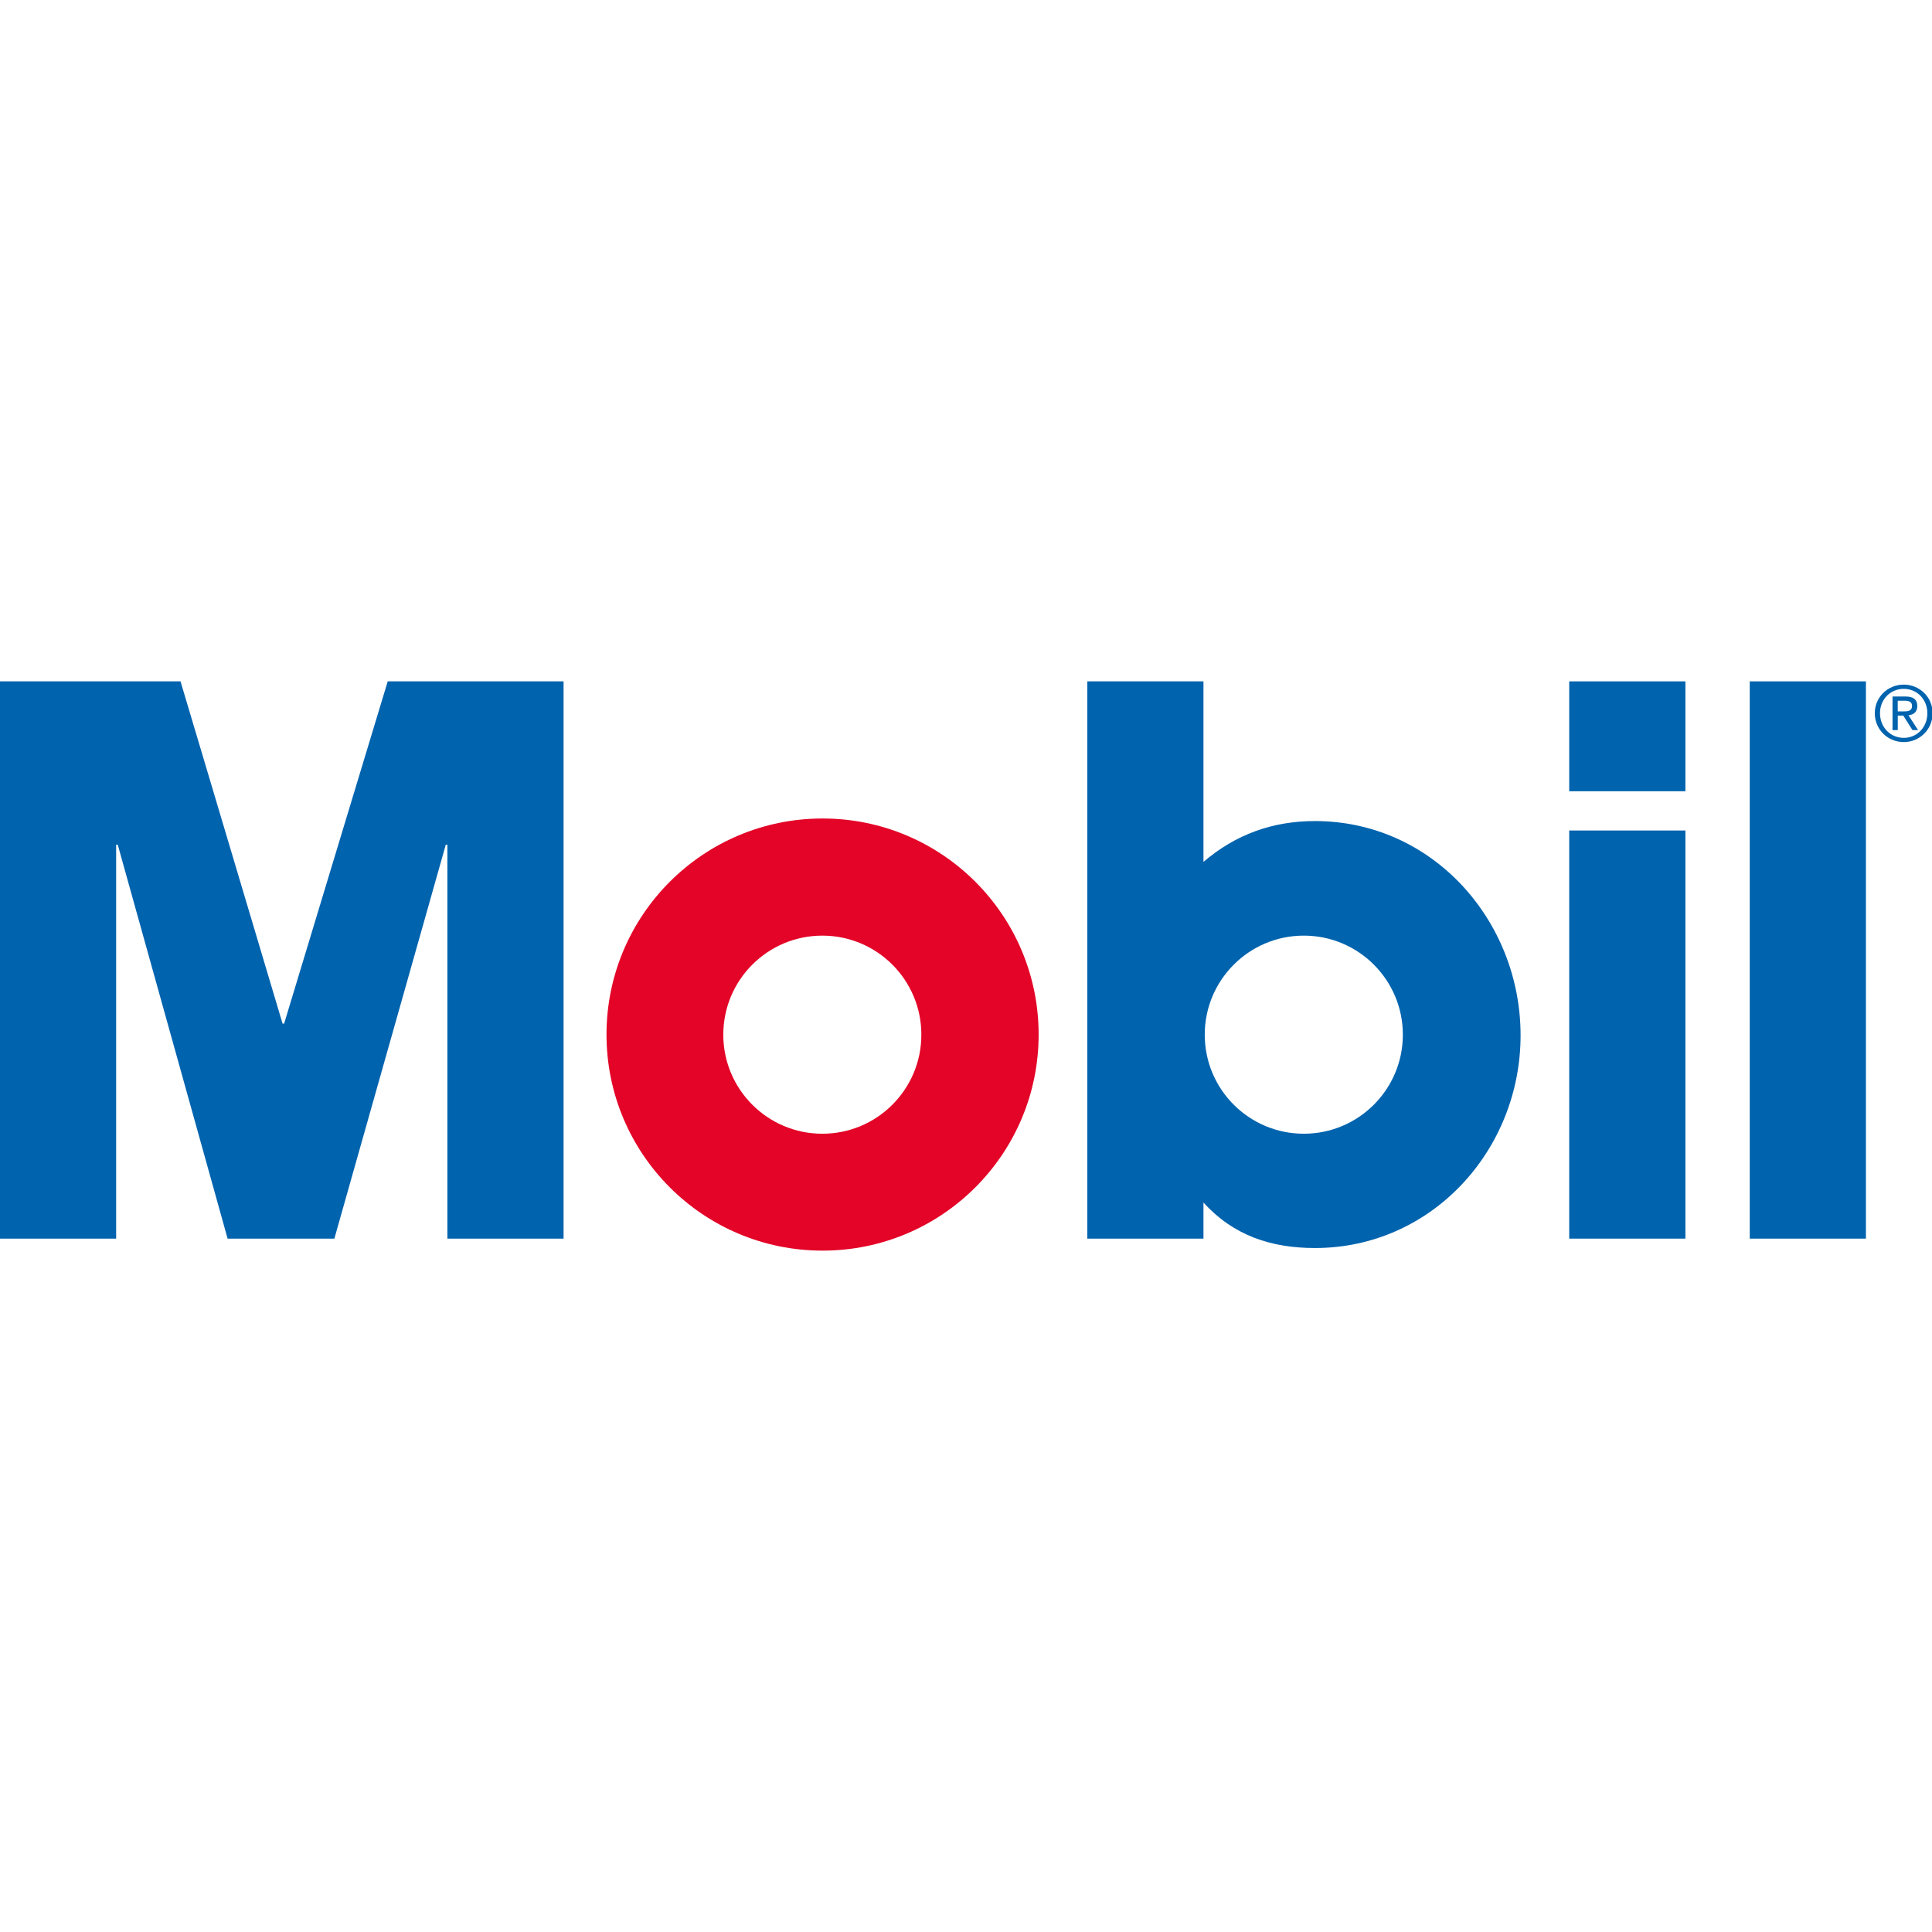
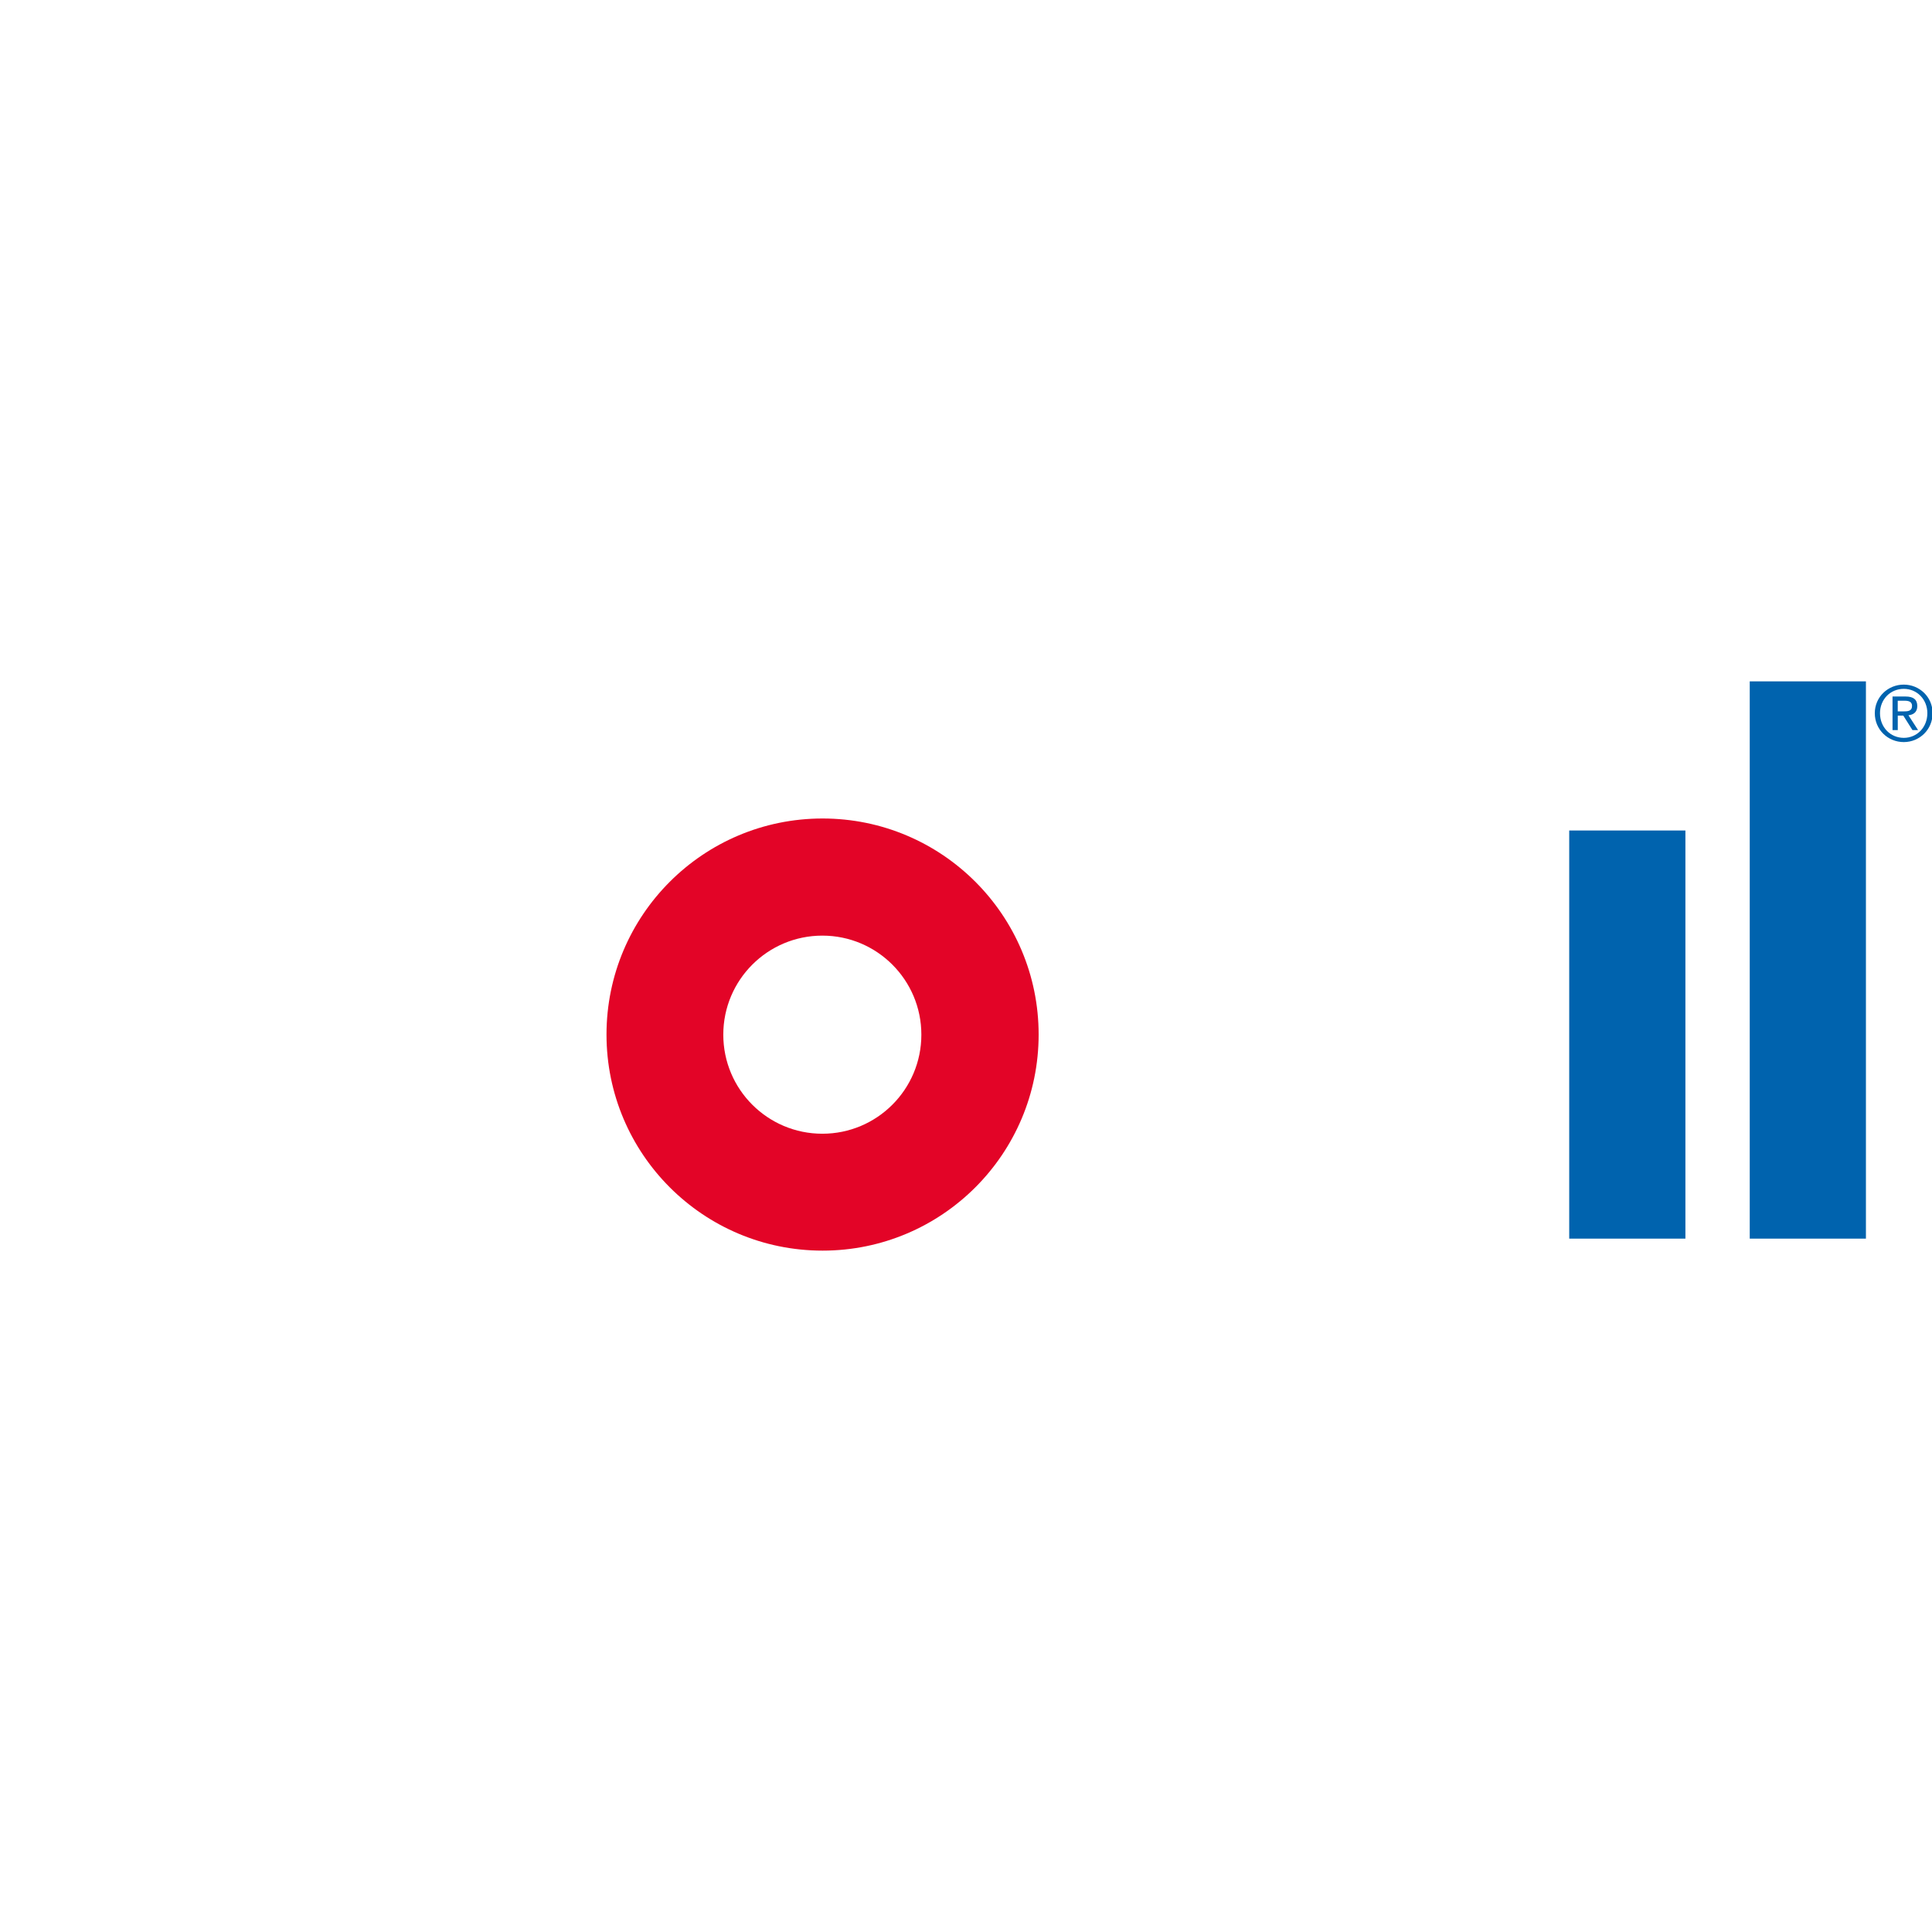
<svg xmlns="http://www.w3.org/2000/svg" id="Camada_1" x="0px" y="0px" viewBox="0 0 512 512" style="enable-background:new 0 0 512 512;" xml:space="preserve">
  <style type="text/css">
	.st0{fill-rule:evenodd;clip-rule:evenodd;fill:#0063AE;}
	.st1{fill-rule:evenodd;clip-rule:evenodd;fill:#E30427;}
</style>
  <g>
-     <polygon class="st0" points="0,180.57 47.84,180.57 74.88,271.26 75.3,271.26 102.75,180.57 149.35,180.57 149.35,328.25    118.56,328.25 118.56,223.84 118.14,223.84 88.61,328.25 60.32,328.25 31.2,223.84 30.78,223.84 30.78,328.25 0,328.25 0,180.57     " />
-     <polygon class="st0" points="415.86,180.57 446.65,180.57 446.65,209.69 415.86,209.69 415.86,180.57  " />
    <polygon class="st0" points="415.86,220.09 446.65,220.09 446.65,328.25 415.86,328.25 415.86,220.09  " />
    <polygon class="st0" points="463.7,180.57 494.49,180.57 494.49,328.25 463.7,328.25 463.7,180.57  " />
    <path class="st1" d="M160.73,274.17c0-31.62,25.63-57.26,57.26-57.26c31.62,0,57.26,25.63,57.26,57.26   c0,31.62-25.63,57.26-57.26,57.26C186.36,331.43,160.73,305.79,160.73,274.17L160.73,274.17z M217.93,300.45   c14.49,0,26.24-11.75,26.24-26.25c0-14.5-11.75-26.25-26.24-26.25c-14.5,0-26.25,11.75-26.25,26.25   C191.68,288.7,203.43,300.45,217.93,300.45L217.93,300.45z" />
-     <path class="st0" d="M288.15,328.25V180.57h30.78v47.84c8.53-7.28,18.3-10.82,29.54-10.82c31.2,0,54.5,26.42,54.5,56.78   c0,30.37-23.5,56.37-54.5,56.37c-11.65,0-21.63-3.33-29.54-12.06v9.57H288.15L288.15,328.25z M345.52,300.45   c14.5,0,26.25-11.75,26.25-26.25c0-14.5-11.75-26.25-26.25-26.25c-14.49,0-26.25,11.75-26.25,26.25   C319.27,288.7,331.02,300.45,345.52,300.45L345.52,300.45z" />
    <path class="st0" d="M496.84,189c0,4.38,3.5,7.66,7.68,7.66c4.15,0,7.64-3.28,7.64-7.66c0-4.3-3.48-7.57-7.64-7.57   C500.34,181.42,496.84,184.7,496.84,189L496.84,189z M498.22,189c0-3.64,2.73-6.45,6.3-6.45c3.52,0,6.25,2.81,6.25,6.45   c0,3.73-2.73,6.54-6.25,6.54C500.95,195.53,498.22,192.72,498.22,189L498.22,189z M501.54,193.48h1.39v-3.83h1.47l2.42,3.83h1.49   l-2.55-3.93c1.32-0.14,2.34-0.82,2.34-2.43c0-1.7-0.99-2.54-3.12-2.54h-3.44V193.48L501.54,193.48z M502.93,185.7h1.83   c0.94,0,1.95,0.19,1.95,1.36c0,1.41-1.12,1.47-2.34,1.47h-1.45V185.7L502.93,185.7z" />
  </g>
</svg>